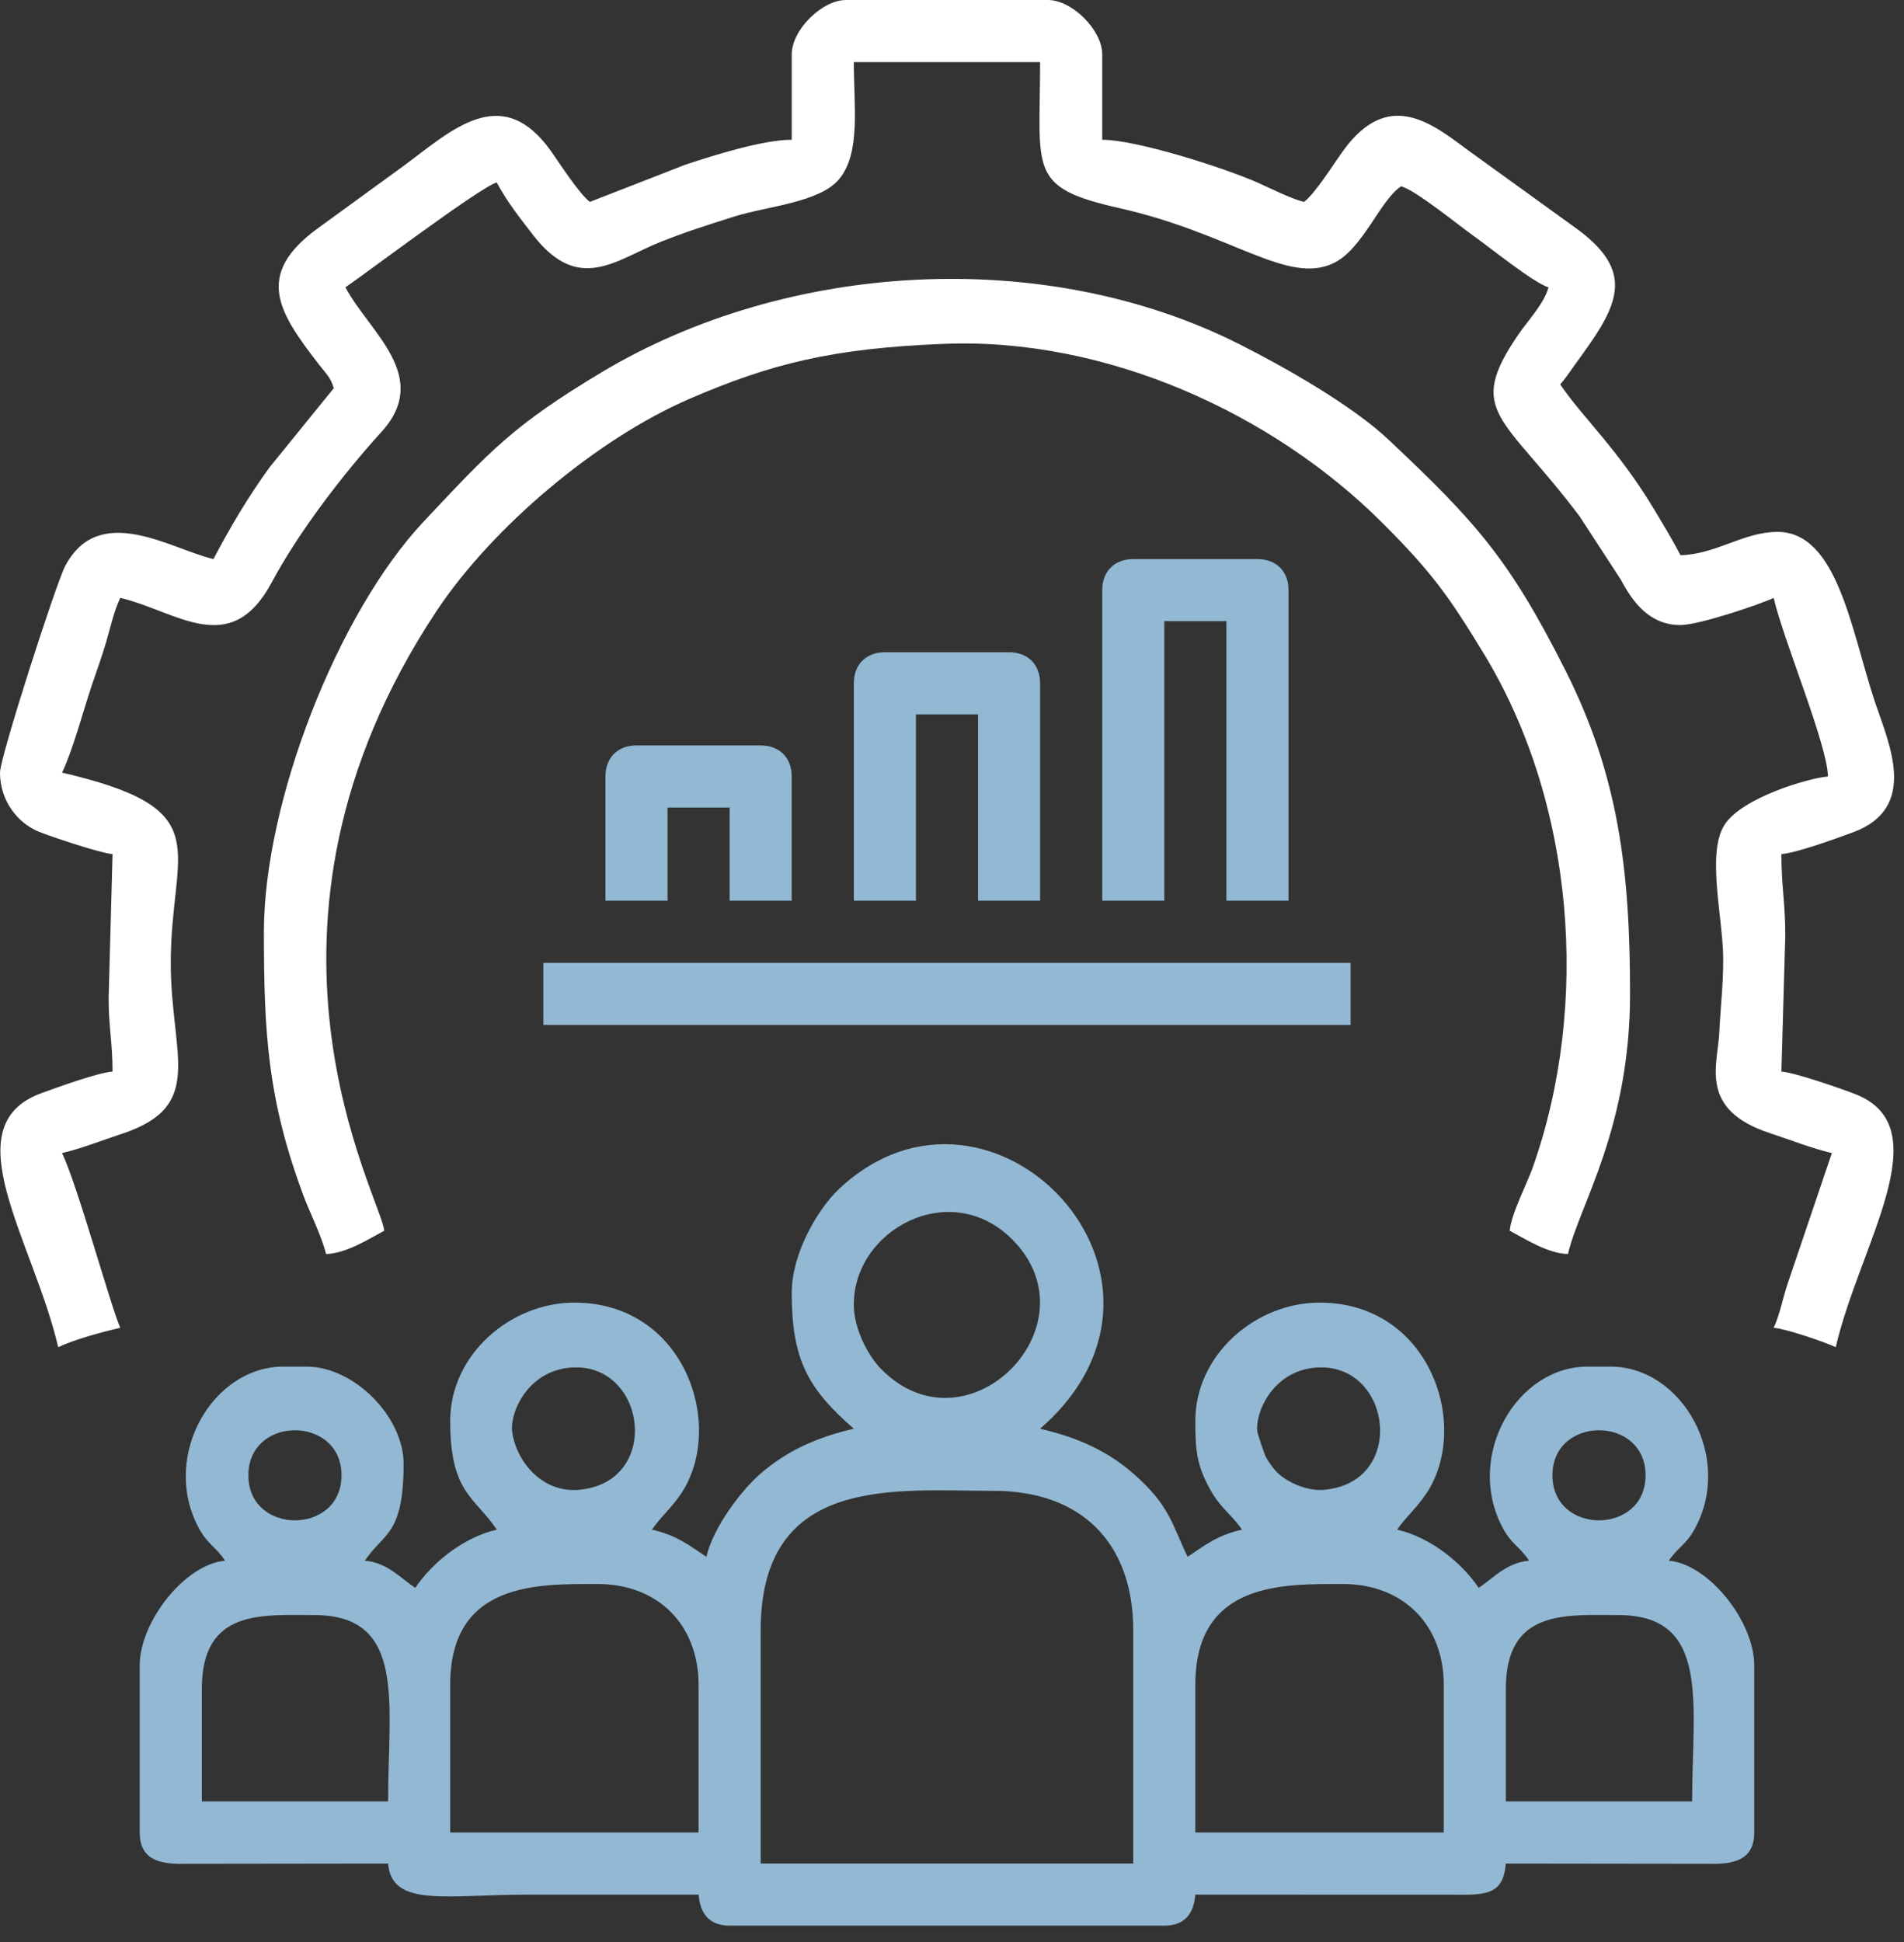
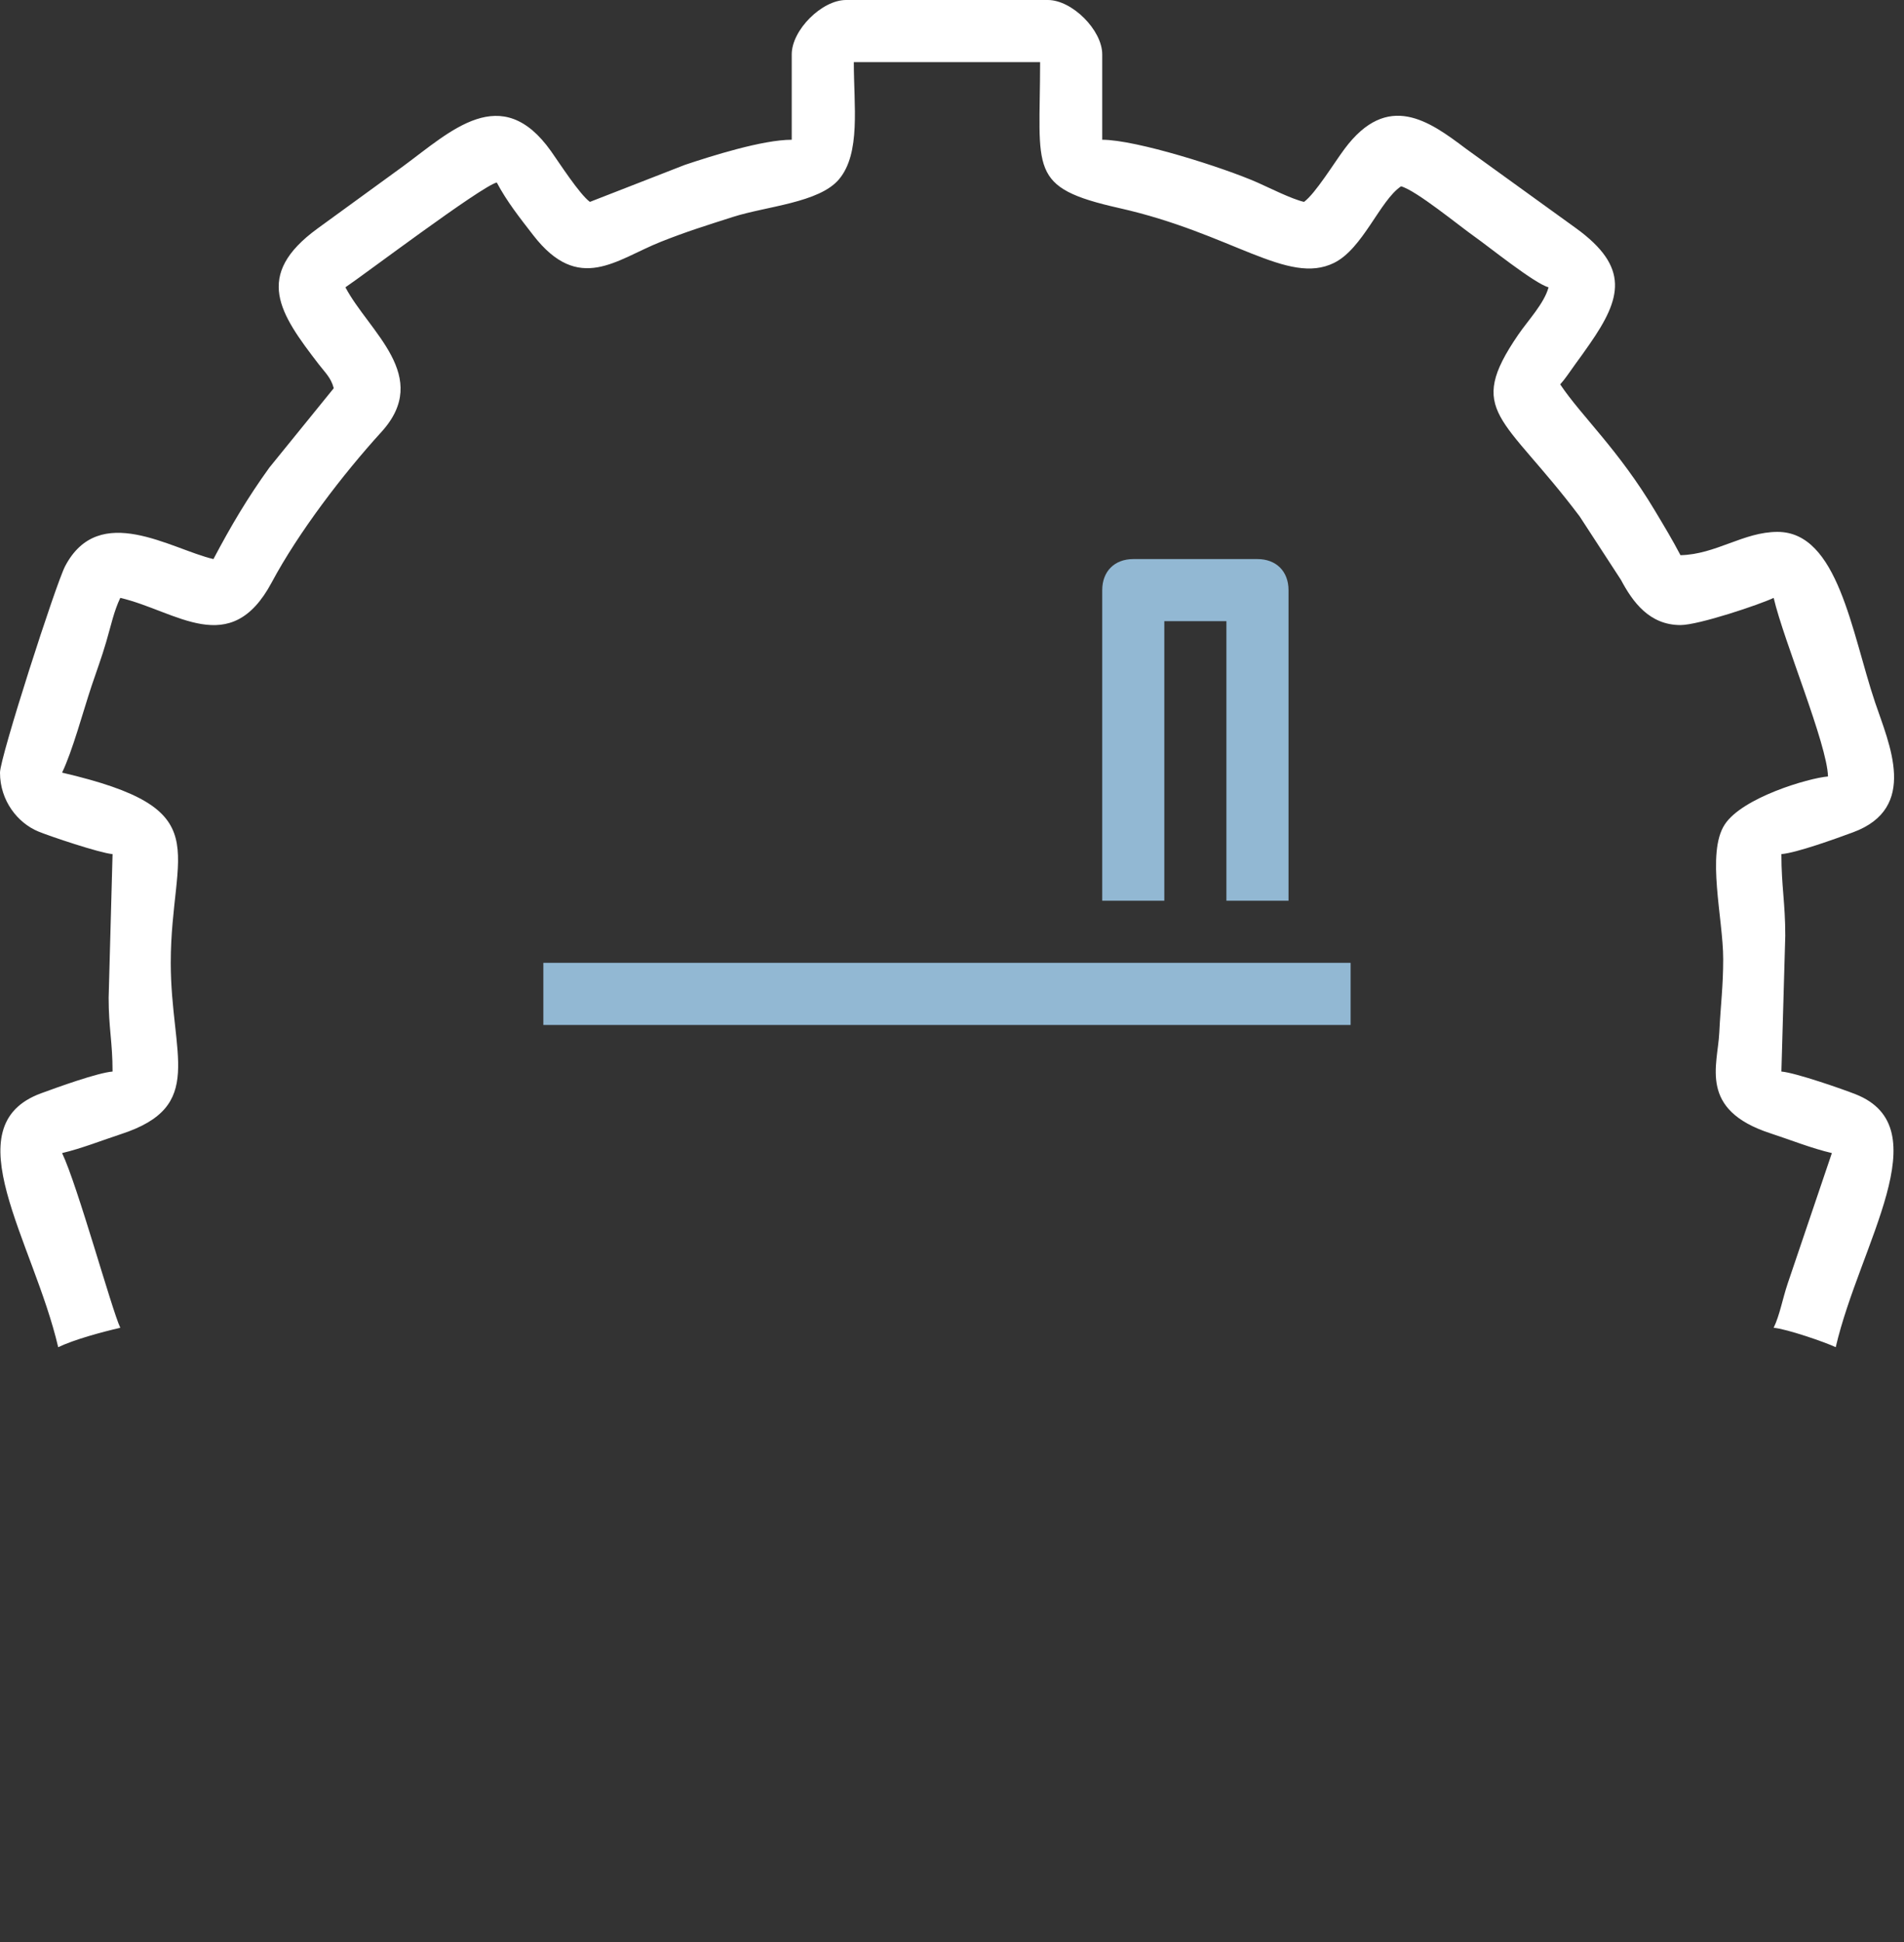
<svg xmlns="http://www.w3.org/2000/svg" width="51" height="52" viewBox="0 0 51 52" fill="none">
  <rect x="0" y="0" width="51" height="52" fill="#333333" stroke="none" />
-   <path fill-rule="evenodd" clip-rule="evenodd" d="M20.375 43.662C20.375 39.471 23.977 39.919 26.613 39.919C28.965 39.919 30.355 41.309 30.355 43.662V49.899H20.375V43.662ZM32.018 45.117C32.018 42.345 34.372 42.414 35.969 42.414C37.583 42.414 38.672 43.504 38.672 45.117V49.067H32.018V45.117ZM12.059 45.117C12.059 42.345 14.413 42.414 16.009 42.414C17.622 42.414 18.712 43.504 18.712 45.117V49.067H12.059V45.117ZM40.335 45.221C40.335 43.076 41.946 43.246 43.35 43.246C45.831 43.246 45.325 45.618 45.325 48.235H40.335V45.221ZM5.406 45.221C5.406 43.076 7.016 43.246 8.42 43.246C10.901 43.246 10.395 45.618 10.395 48.235H5.406V45.221ZM41.583 39.504C41.583 37.895 44.078 37.895 44.078 39.504C44.078 41.111 41.583 41.111 41.583 39.504ZM6.653 39.504C6.653 37.895 9.148 37.895 9.148 39.504C9.148 41.111 6.653 41.111 6.653 39.504ZM33.682 38.359C33.601 37.833 34.092 36.7 35.261 36.618C37.292 36.476 37.703 39.734 35.429 39.894C35.007 39.924 34.504 39.694 34.245 39.461C34.118 39.346 33.952 39.107 33.892 38.98C33.866 38.924 33.687 38.392 33.682 38.359ZM13.722 38.359C13.641 37.833 14.133 36.7 15.302 36.618C17.332 36.476 17.743 39.734 15.469 39.894C14.553 39.958 13.85 39.185 13.722 38.359ZM22.87 34.929C22.87 32.919 25.46 31.534 27.11 33.184C29.393 35.467 25.931 38.987 23.619 36.675C23.262 36.319 22.87 35.594 22.87 34.929ZM21.207 34.617C21.207 36.395 21.631 37.178 22.87 38.256C21.864 38.49 21.097 38.844 20.405 39.429C19.85 39.9 19.103 40.903 18.92 41.686C18.437 41.363 18.132 41.114 17.464 40.958C17.683 40.632 17.996 40.371 18.253 39.98C19.435 38.187 18.357 34.879 15.385 34.879C13.685 34.879 12.059 36.26 12.059 38.048C12.059 39.987 12.714 40.074 13.306 40.958C12.399 41.17 11.568 41.853 11.123 42.518C10.727 42.253 10.375 41.84 9.772 41.79C10.279 41.033 10.811 41.113 10.811 39.191C10.811 37.938 9.487 36.593 8.213 36.593H7.588C5.704 36.593 4.325 38.959 5.295 40.86C5.548 41.355 5.761 41.39 6.029 41.79C4.963 41.879 3.742 43.416 3.742 44.597V49.067C3.742 49.697 4.134 49.896 4.775 49.906L10.395 49.899C10.494 51.083 11.957 50.731 14.138 50.731C15.662 50.731 17.187 50.731 18.712 50.731C18.755 51.243 19 51.562 19.544 51.562H31.187C31.731 51.562 31.976 51.243 32.018 50.731L38.882 50.732C39.781 50.74 40.263 50.76 40.335 49.899L45.956 49.906C46.597 49.896 46.989 49.697 46.989 49.067V44.597C46.989 43.416 45.768 41.879 44.701 41.79C44.95 41.419 45.157 41.373 45.4 40.929C46.436 39.023 45.054 36.593 43.142 36.593H42.519C40.633 36.593 39.255 38.959 40.225 40.86C40.477 41.355 40.69 41.39 40.959 41.79C40.356 41.84 40.003 42.253 39.608 42.518C39.162 41.853 38.332 41.17 37.424 40.958C37.643 40.632 37.956 40.371 38.213 39.98C39.395 38.187 38.317 34.879 35.345 34.879C33.645 34.879 32.018 36.26 32.018 38.048C32.018 38.821 32.046 39.233 32.435 39.918C32.711 40.403 33.001 40.563 33.266 40.958C32.599 41.114 32.294 41.363 31.811 41.686C31.379 40.787 31.332 40.32 30.381 39.478C29.69 38.866 28.89 38.495 27.86 38.256C32.516 34.209 26.543 28.014 22.477 31.833C21.913 32.363 21.207 33.553 21.207 34.617Z" fill="#92B8D3" />
  <path fill-rule="evenodd" clip-rule="evenodd" d="M21.207 1.455V3.742C20.42 3.742 19.036 4.184 18.344 4.415L15.801 5.406C15.525 5.204 14.99 4.374 14.763 4.053C13.429 2.168 12.076 3.513 10.795 4.454L8.508 6.117C6.783 7.372 7.49 8.394 8.54 9.757C8.713 9.982 8.864 10.11 8.94 10.395L7.216 12.519C6.625 13.339 6.19 14.076 5.717 14.97C4.581 14.705 2.659 13.427 1.746 15.157C1.5 15.623 0 20.278 0 20.688C0 21.444 0.476 22.035 1.023 22.263C1.32 22.387 2.67 22.841 3.015 22.87L2.91 26.717C2.91 27.533 3.015 27.899 3.015 28.692C2.608 28.726 1.537 29.114 1.101 29.274C-1.288 30.151 0.898 33.234 1.559 36.073C1.987 35.868 2.706 35.673 3.222 35.553C2.997 35.082 2.076 31.736 1.663 30.875C2.178 30.755 2.756 30.526 3.237 30.369C5.532 29.622 4.574 28.268 4.574 25.781C4.574 22.697 5.896 21.674 1.663 20.688C1.945 20.1 2.22 19.067 2.455 18.361C2.602 17.922 2.714 17.633 2.844 17.19C2.976 16.742 3.049 16.371 3.222 16.009C4.724 16.359 6.17 17.667 7.278 15.595C7.993 14.258 9.183 12.7 10.216 11.567C11.573 10.076 9.885 8.889 9.252 7.693C9.741 7.366 12.869 5.003 13.306 4.886C13.577 5.397 13.918 5.826 14.284 6.299C15.507 7.879 16.503 6.95 17.702 6.474C18.392 6.2 18.908 6.041 19.635 5.808C20.53 5.522 21.944 5.43 22.473 4.801C23.061 4.102 22.87 2.833 22.87 1.663H27.86C27.86 4.573 27.512 5.017 29.981 5.572C33.001 6.251 34.494 7.649 35.732 7.04C36.506 6.66 36.962 5.369 37.528 4.989C37.932 5.097 39.091 6.051 39.504 6.341C39.855 6.587 41.102 7.592 41.479 7.693C41.363 8.126 40.922 8.588 40.668 8.961C39.242 11.043 40.268 11.114 42.311 13.826L43.418 15.526C43.73 16.114 44.179 16.737 45.013 16.737C45.5 16.737 47.144 16.184 47.509 16.009C47.777 17.163 48.944 19.928 48.964 20.791C48.438 20.835 46.665 21.358 46.197 22.079C45.699 22.843 46.157 24.602 46.157 25.677C46.157 26.412 46.09 26.888 46.052 27.652C46.01 28.526 45.491 29.715 47.416 30.344C47.96 30.522 48.523 30.748 49.068 30.875L47.884 34.37C47.743 34.792 47.674 35.207 47.509 35.553C47.854 35.582 48.899 35.942 49.171 36.073C49.816 33.307 51.974 30.2 49.706 29.301C49.364 29.166 48.098 28.724 47.716 28.692L47.82 25.053C47.82 24.173 47.716 23.731 47.716 22.87C48.123 22.837 49.194 22.449 49.63 22.288C51.401 21.638 50.6 19.92 50.224 18.803C49.596 16.937 49.234 14.242 47.612 14.242C46.701 14.242 45.964 14.845 45.013 14.866C44.783 14.43 44.594 14.118 44.33 13.677C43.347 12.031 42.364 11.148 41.791 10.292C41.874 10.196 41.881 10.189 41.975 10.061C42.07 9.933 42.104 9.876 42.191 9.757C42.342 9.553 42.423 9.437 42.581 9.211C43.433 7.986 43.655 7.159 42.223 6.117L39.265 3.981C38.291 3.247 37.172 2.428 36.011 3.992C35.731 4.368 35.234 5.182 34.929 5.406C34.59 5.327 34.002 5.029 33.681 4.887C32.776 4.488 30.433 3.742 29.524 3.742V1.455C29.524 0.806 28.717 0 28.068 0H22.662C22.013 0 21.207 0.806 21.207 1.455Z" fill="white" />
-   <path fill-rule="evenodd" clip-rule="evenodd" d="M7.069 24.95C7.069 27.659 7.167 29.431 8.124 32.004C8.288 32.447 8.624 33.113 8.732 33.578C9.275 33.566 9.892 33.166 10.292 32.954C10.218 32.073 6.051 24.876 11.689 16.367C13.179 14.119 15.986 11.75 18.474 10.677C20.654 9.737 22.293 9.326 25.29 9.207C29.612 9.035 34.077 11.05 37.035 14.008C38.341 15.315 38.797 15.942 39.757 17.523C42.168 21.495 42.607 26.89 41.05 31.277C40.904 31.686 40.477 32.509 40.439 32.954C40.839 33.166 41.456 33.566 41.999 33.578C42.302 32.274 43.662 30.22 43.662 26.613C43.662 23.307 43.355 20.774 41.93 17.949C40.425 14.963 39.526 13.97 37.192 11.772C36.209 10.847 34.408 9.827 33.198 9.217C27.99 6.59 21.093 6.985 16.107 9.973C13.758 11.382 13.147 12.052 11.357 13.956C9.032 16.425 7.069 21.495 7.069 24.95Z" fill="white" />
  <path fill-rule="evenodd" clip-rule="evenodd" d="M14.554 27.445H36.177V25.781H14.554V27.445Z" fill="#92B8D3" />
  <path fill-rule="evenodd" clip-rule="evenodd" d="M29.524 15.802V24.118H31.187V16.633H32.85V24.118H34.514V15.802C34.514 15.299 34.185 14.97 33.682 14.97H30.355C29.853 14.97 29.524 15.299 29.524 15.802Z" fill="#92B8D3" />
-   <path fill-rule="evenodd" clip-rule="evenodd" d="M22.87 18.297V24.118H24.534V19.128H26.197V24.118H27.86V18.297C27.86 17.793 27.531 17.465 27.029 17.465H23.702C23.199 17.465 22.87 17.793 22.87 18.297Z" fill="#92B8D3" />
-   <path fill-rule="evenodd" clip-rule="evenodd" d="M16.217 20.791V24.118H17.881V21.623H19.544V24.118H21.207V20.791C21.207 20.288 20.878 19.96 20.375 19.96H17.049C16.546 19.96 16.217 20.288 16.217 20.791Z" fill="#92B8D3" />
</svg>